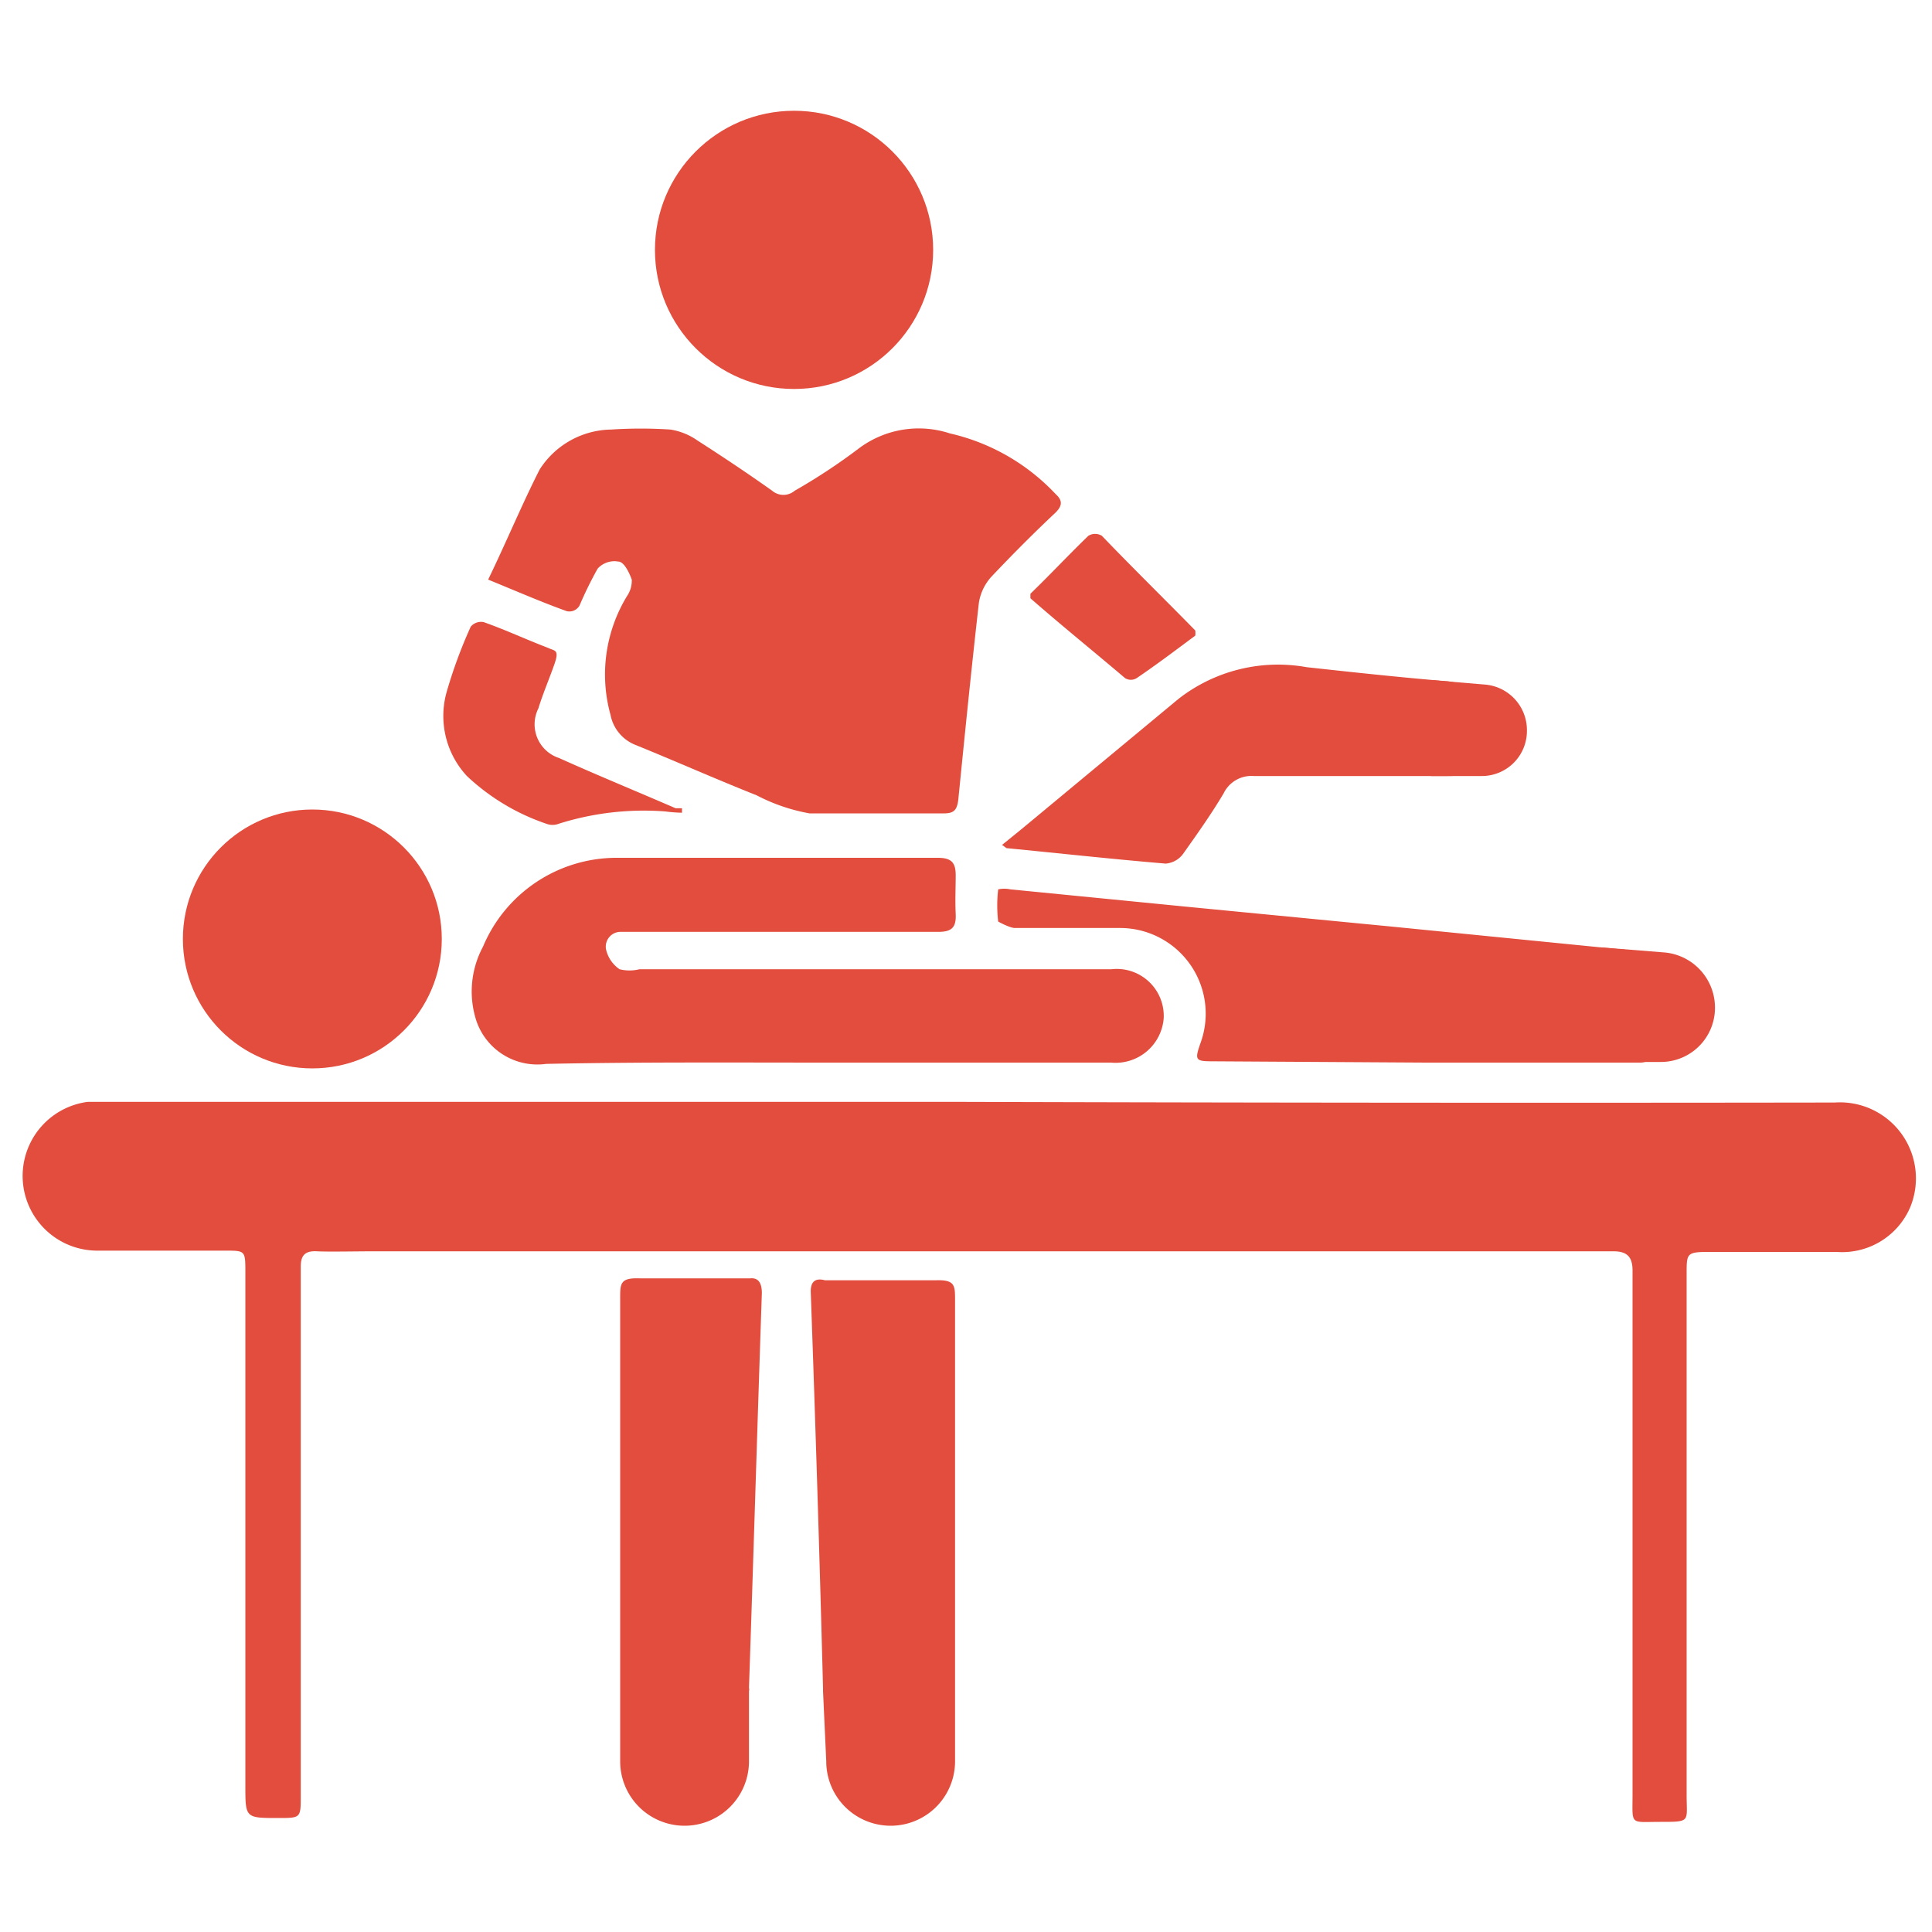
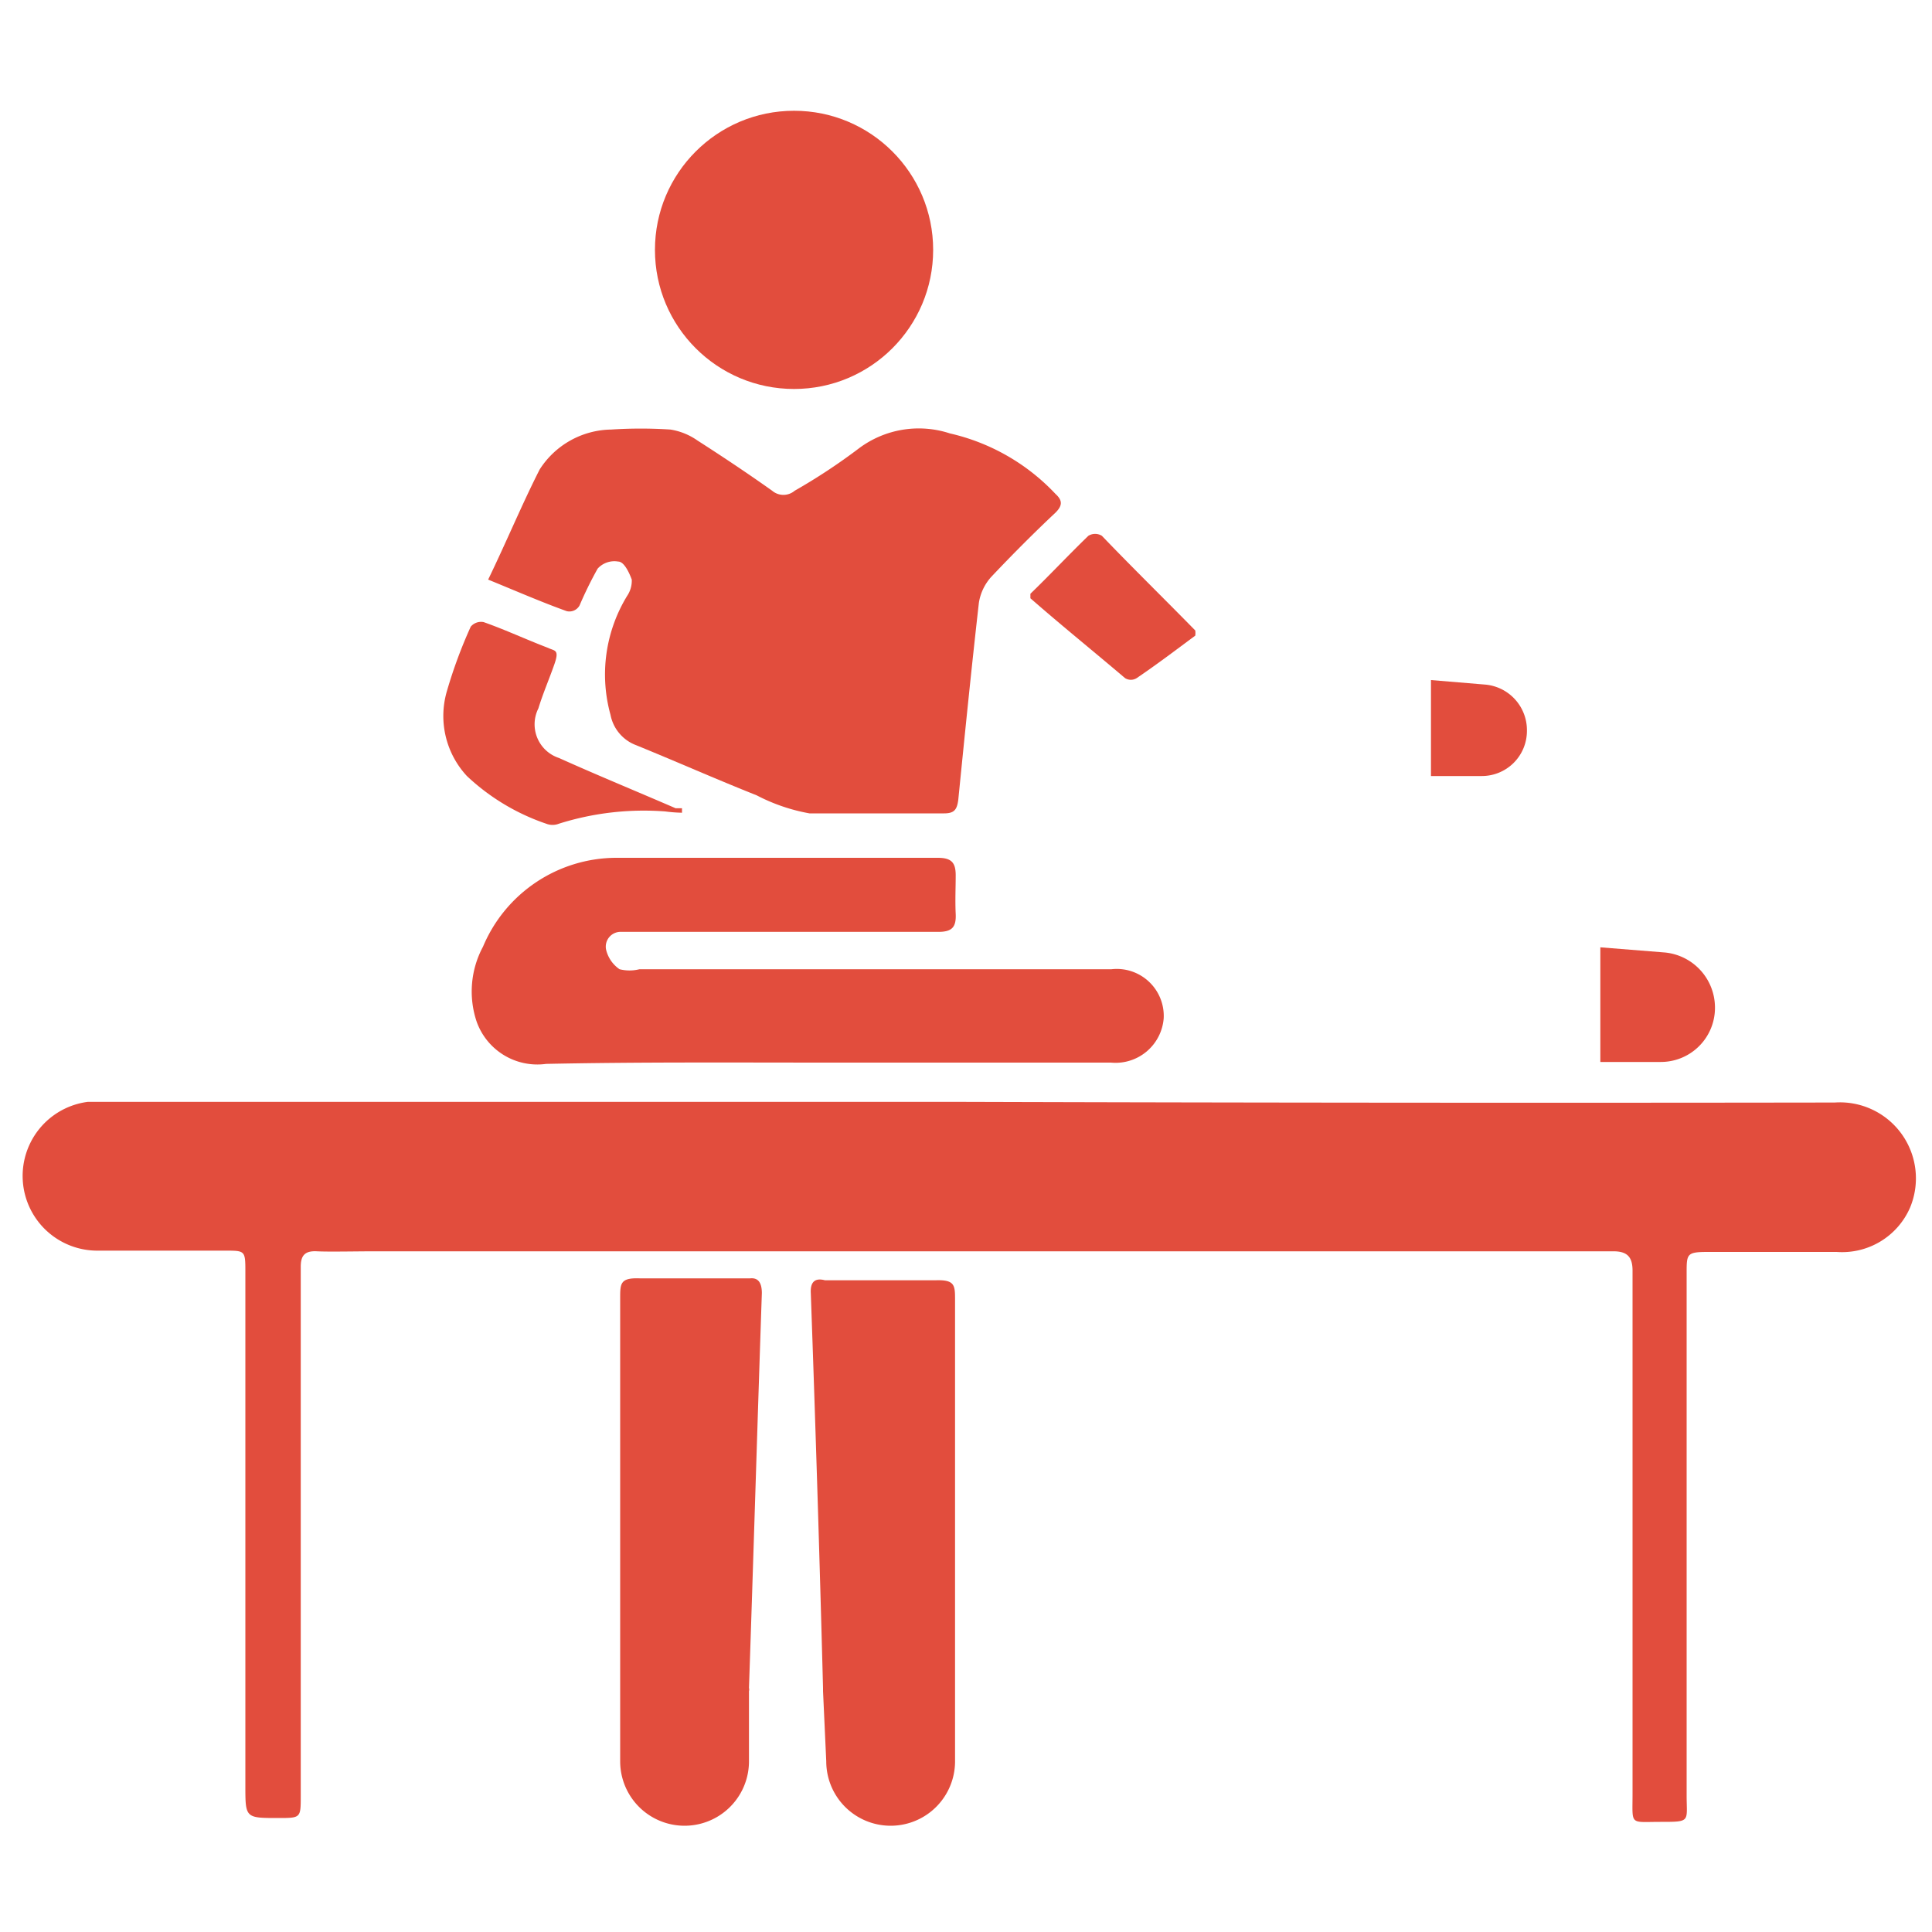
<svg xmlns="http://www.w3.org/2000/svg" id="Layer_1" data-name="Layer 1" viewBox="0 0 30 30">
  <defs>
    <style>.cls-1{fill:#e24d3d;}</style>
  </defs>
  <path class="cls-1" d="M15,17.11H2.7c-.45,0-.89,0-1.34,0a1.16,1.16,0,0,0,.14,2.31h2c.3,0,.31,0,.31.31v8c0,.5,0,.5.51.5.35,0,.35,0,.35-.34V19.67c0-.17.06-.25.25-.24s.61,0,.92,0H25.05c.21,0,.3.08.3.3q0,4.07,0,8.13c0,.49-.05.43.43.43s.41,0,.41-.41c0-2.7,0-5.41,0-8.11,0-.3,0-.33.33-.33h2a1.15,1.15,0,0,0,1.14-.69,1.18,1.18,0,0,0-1.17-1.63Q21.73,17.13,15,17.11Z" />
  <path class="cls-1" d="M7.58,9c.44.18.83.35,1.22.49A.18.18,0,0,0,9,9.4a6,6,0,0,1,.28-.57.35.35,0,0,1,.32-.11c.09,0,.17.17.21.28a.42.42,0,0,1-.07.25,2.34,2.34,0,0,0-.26,1.85.63.63,0,0,0,.37.46c.64.26,1.27.54,1.9.79a2.85,2.85,0,0,0,.82.28c.7,0,1.39,0,2.09,0,.16,0,.2-.06.22-.21.1-1,.2-2,.32-3.06a.78.78,0,0,1,.19-.4c.33-.35.68-.7,1-1,.11-.11.11-.19,0-.29a3.24,3.24,0,0,0-1.64-.94,1.55,1.55,0,0,0-1.41.23,9.2,9.2,0,0,1-1,.66.27.27,0,0,1-.35,0c-.38-.27-.77-.53-1.16-.78a1,1,0,0,0-.42-.17,7.06,7.06,0,0,0-.92,0,1.34,1.34,0,0,0-1.11.62C8.11,7.82,7.87,8.4,7.58,9Z" />
  <path class="cls-1" d="M12.84,16.5h4.41a.75.75,0,0,0,.82-.69.73.73,0,0,0-.81-.76H9.93a.63.63,0,0,1-.31,0,.51.51,0,0,1-.21-.31.23.23,0,0,1,.24-.27h4.92c.21,0,.28-.07.27-.28s0-.4,0-.6-.07-.27-.28-.27c-1.66,0-3.32,0-5,0a2.25,2.25,0,0,0-2.06,1.38,1.47,1.47,0,0,0-.1,1.16,1,1,0,0,0,1.08.66C9.94,16.49,11.39,16.5,12.84,16.5Z" />
-   <path class="cls-1" d="M22.14,16.5h3.33c.09,0,.25-.07.24-.1s0-.39-.1-.48a.83.83,0,0,1-.23-.88c.06-.24,0-.29-.23-.3l-3.52-.35-3.2-.31-2.74-.27a.45.45,0,0,0-.19,0,2.1,2.1,0,0,0,0,.5s.16.09.25.1h1.65a1.33,1.33,0,0,1,1.24,1.79c-.09.26-.08.28.19.28Z" />
-   <path class="cls-1" d="M15.56,13.12l.07.05c.82.08,1.64.17,2.47.24a.37.37,0,0,0,.27-.15c.22-.31.44-.62.63-.94a.48.48,0,0,1,.47-.27c1,0,2,0,3,0,.17,0,.25,0,.24-.23,0-.34,0-.68,0-1,0-.17-.05-.22-.22-.24-.73-.06-1.47-.14-2.2-.22a2.51,2.51,0,0,0-2,.5l-2.41,2Z" />
  <path class="cls-1" d="M10.59,12.62v-.07l-.1,0c-.6-.26-1.21-.51-1.81-.78A.55.55,0,0,1,8.36,11c.07-.23.17-.46.25-.69s0-.2-.1-.25c-.34-.13-.66-.28-1-.4a.21.21,0,0,0-.2.07,7.43,7.43,0,0,0-.37,1,1.37,1.37,0,0,0,.31,1.32,3.38,3.38,0,0,0,1.23.74.27.27,0,0,0,.2,0,4.38,4.38,0,0,1,1.65-.19A2.3,2.3,0,0,0,10.59,12.62Z" />
  <path class="cls-1" d="M16,9.22s0,.06,0,.07c.48.42,1,.84,1.47,1.24a.17.17,0,0,0,.18,0c.31-.21.6-.43.91-.66a.3.3,0,0,0,0-.08c-.48-.49-1-1-1.45-1.47a.2.2,0,0,0-.21,0C16.59,8.62,16.3,8.93,16,9.22Z" />
  <circle class="cls-1" cx="12.33" cy="3.88" r="2.16" />
-   <circle class="cls-1" cx="4.85" cy="14.58" r="2.01" />
  <path class="cls-1" d="M23,12.05h-.78V10.56l.84.07a.71.71,0,0,1,.65.72h0A.7.7,0,0,1,23,12.05Z" />
  <path class="cls-1" d="M25.79,16.49h-.94V14.71l1,.08a.86.86,0,0,1,.78.86h0A.84.84,0,0,1,25.79,16.49Z" />
  <path class="cls-1" d="M11.83,20.08c-.07,2.05-.13,4.09-.2,6.13a.09.09,0,0,1,0,.05l0,1.09a1,1,0,0,1-2,0l0-1.16v-.13c0-2,0-3.93,0-5.9,0-.23,0-.32.3-.31.57,0,1.15,0,1.72,0C11.76,19.84,11.83,19.9,11.83,20.08Z" />
  <path class="cls-1" d="M12.59,20.08q.11,3.08.19,6.13s0,0,0,.05l.05,1.09a1,1,0,0,0,2,0l0-1.16v-6c0-.23,0-.32-.3-.31-.57,0-1.14,0-1.72,0C12.66,19.84,12.58,19.9,12.59,20.08Z" />
</svg>